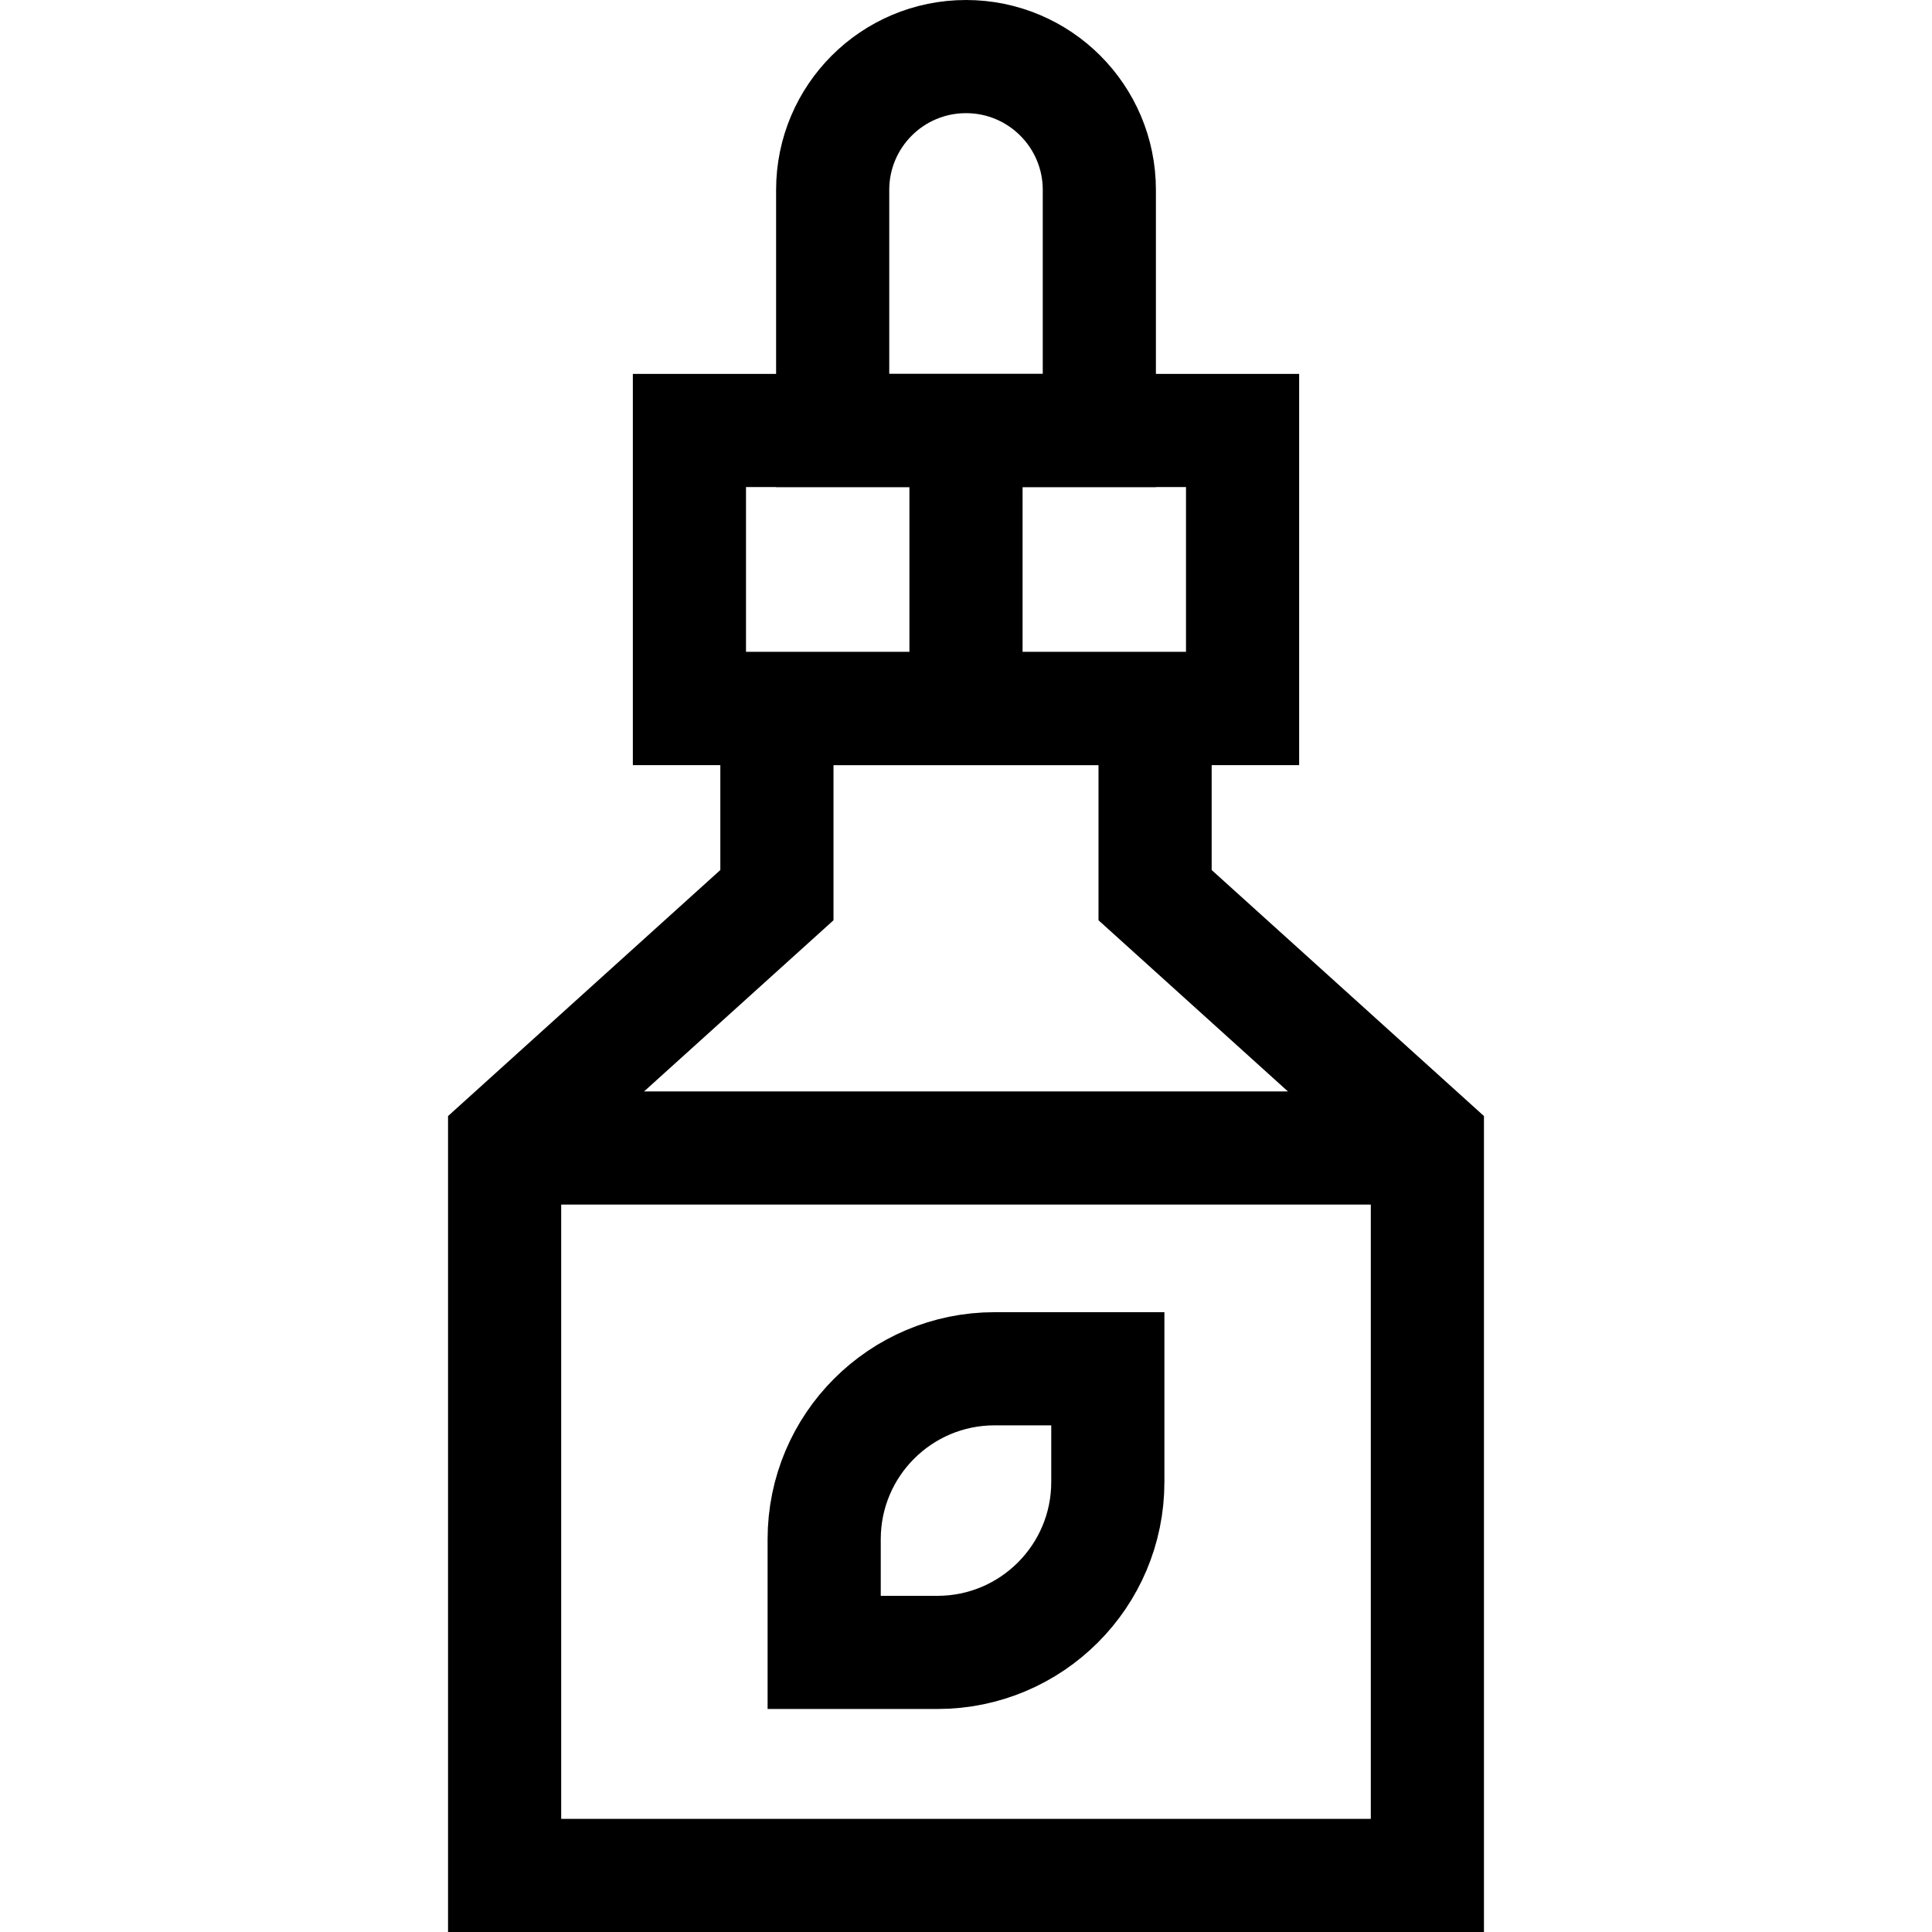
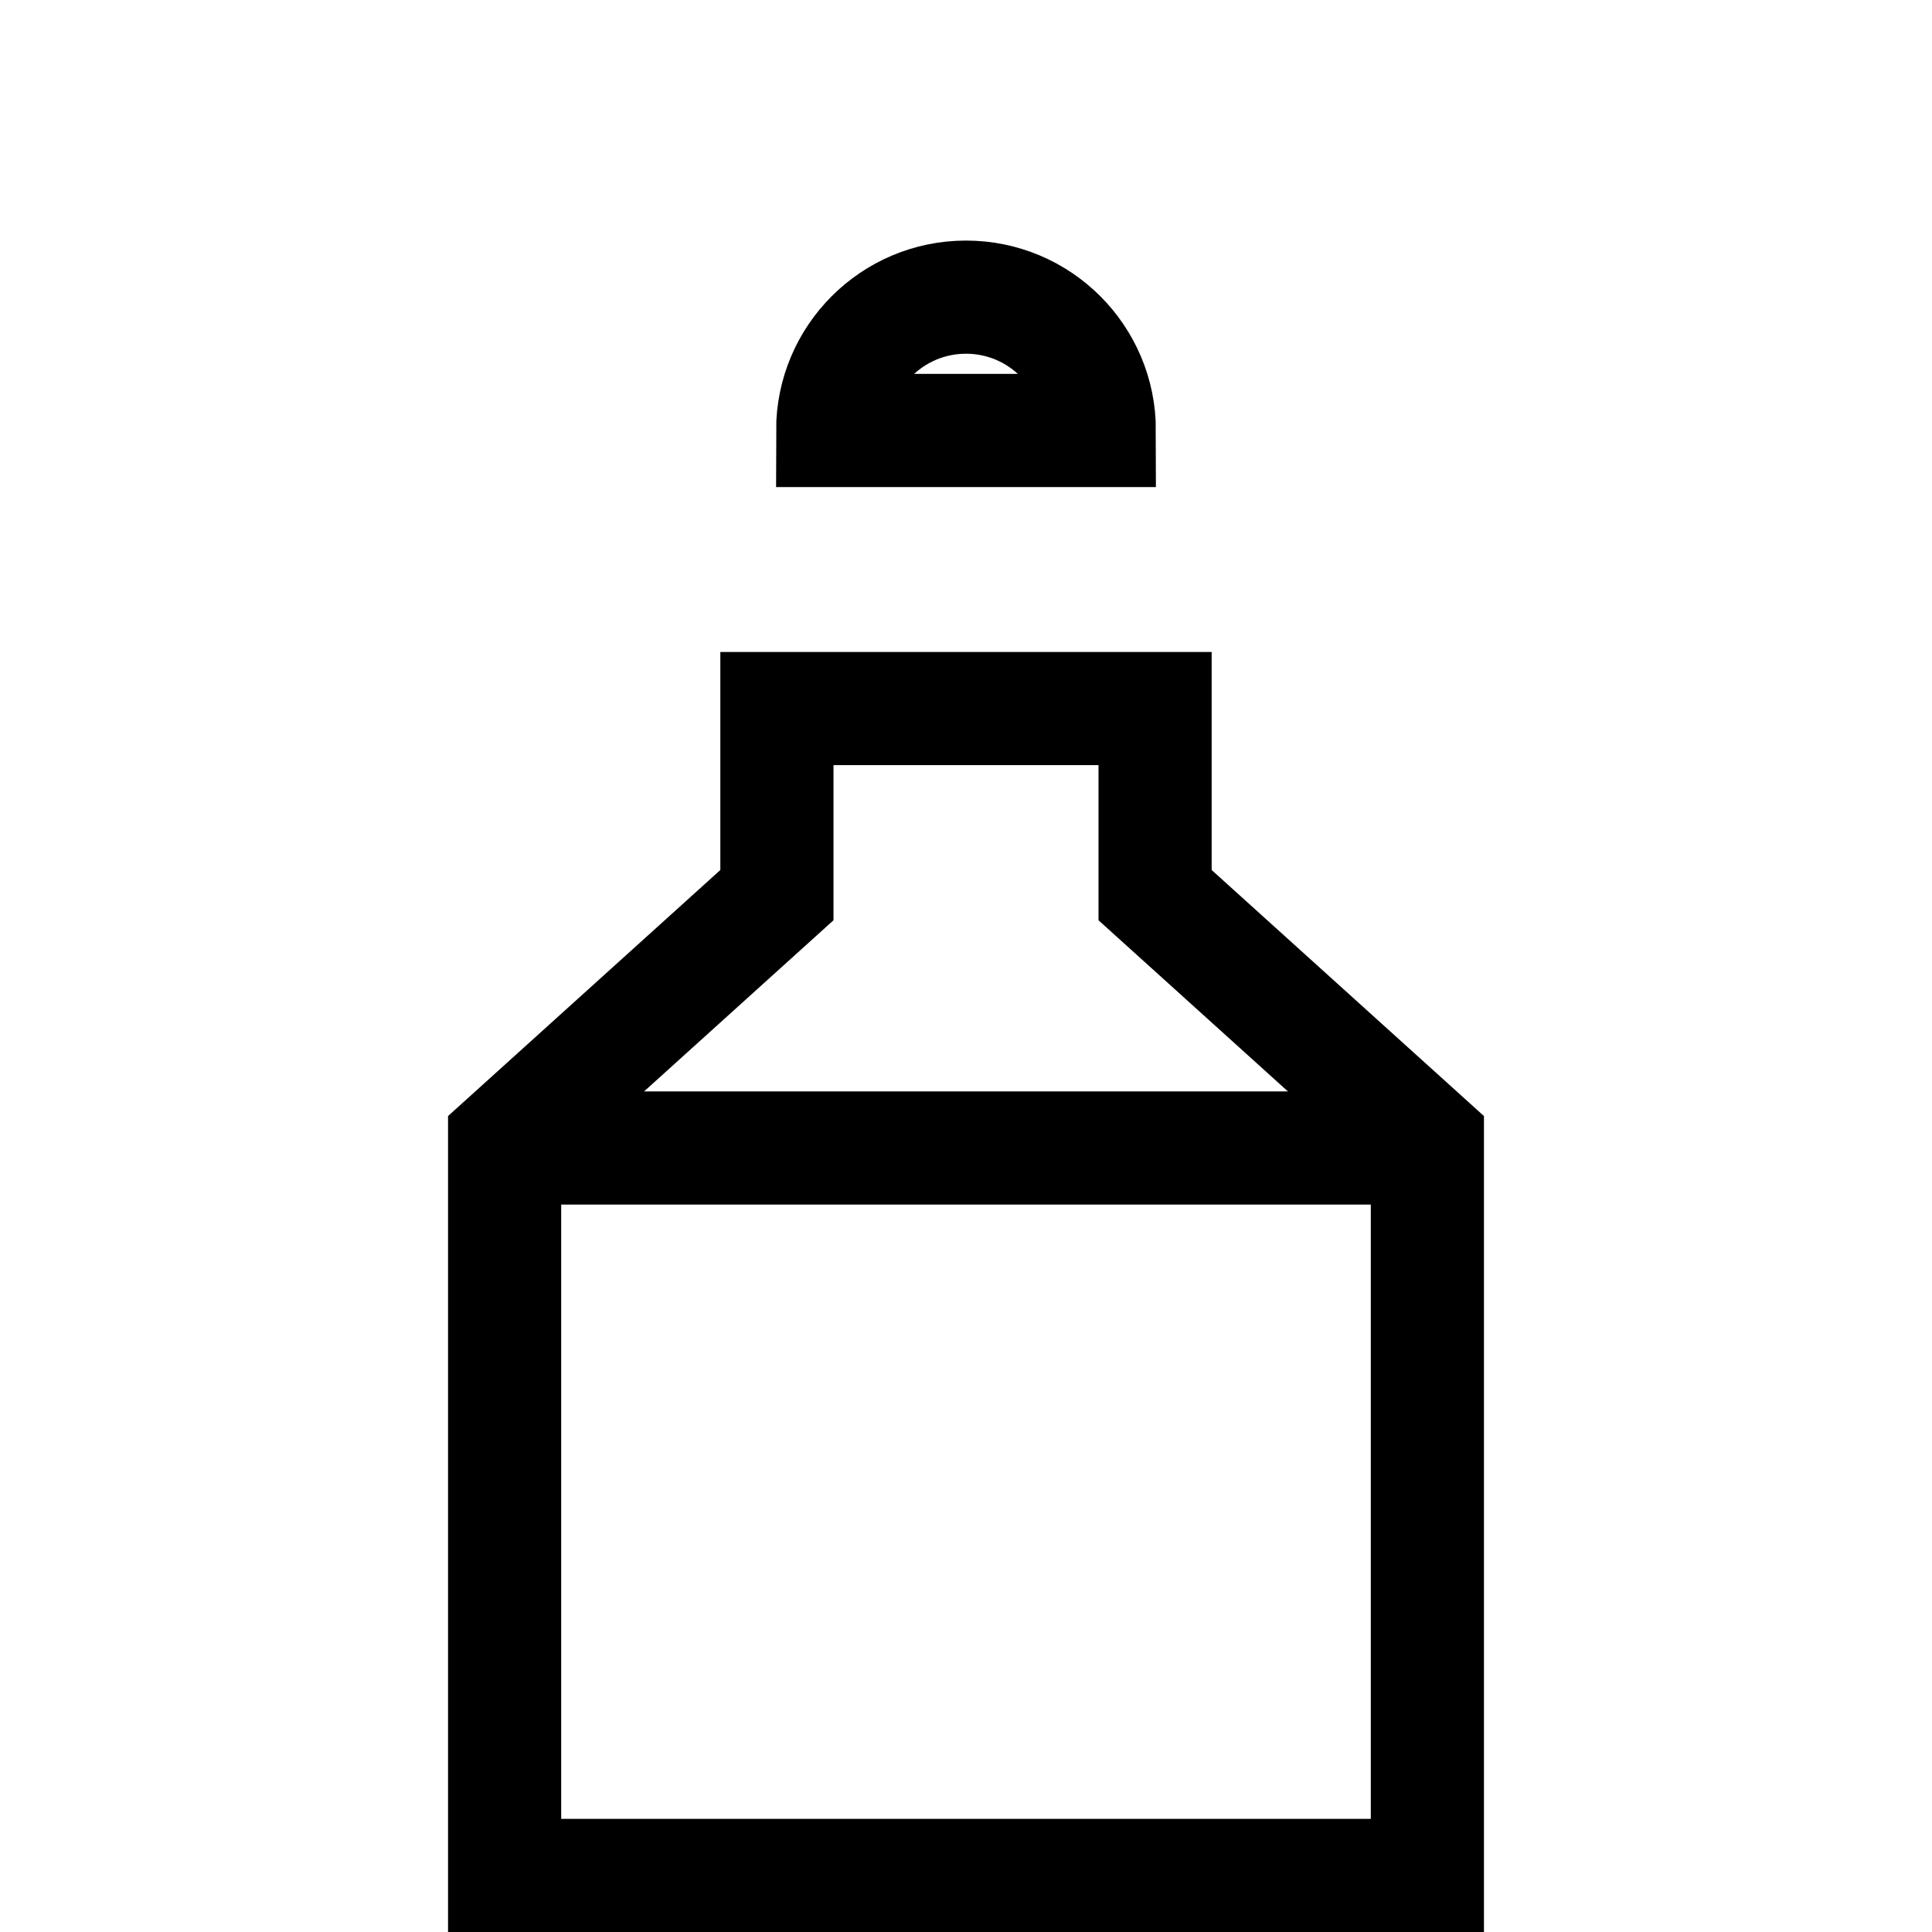
<svg xmlns="http://www.w3.org/2000/svg" version="1.1" id="Capa_1" x="0px" y="0px" viewBox="0 0 512.21 512.21" style="enable-background:new 0 0 512.21 512.21;" xml:space="preserve" width="512" height="512">
  <g>
    <g>
      <g>
        <g>
          <polygon style="fill:none;stroke:#000000;stroke-width:30;stroke-miterlimit:10;" points="306.235,237.319 306.235,187.853 &#10;&#09;&#09;&#09;&#09;&#09;205.975,187.853 205.975,237.319 133.784,302.55 133.784,497.21 378.426,497.21 378.426,302.55 &#09;&#09;&#09;&#09;" />
-           <rect x="182.78" y="114.128" style="fill:none;stroke:#000000;stroke-width:30;stroke-miterlimit:10;" width="146.651" height="73.725" />
          <line style="fill:none;stroke:#000000;stroke-width:30;stroke-miterlimit:10;" x1="133.784" y1="304.356" x2="378.426" y2="304.356" />
        </g>
-         <line style="fill:none;stroke:#000000;stroke-width:30;stroke-miterlimit:10;" x1="256.105" y1="187.853" x2="256.105" y2="114.128" />
      </g>
-       <path style="fill:none;stroke:#000000;stroke-width:30;stroke-miterlimit:10;" d="M291.453,114.128h-70.695v-63.78&#10;&#09;&#09;&#09;c0-19.522,15.826-35.348,35.348-35.348h0c19.522,0,35.348,15.826,35.348,35.348V114.128z" />
+       <path style="fill:none;stroke:#000000;stroke-width:30;stroke-miterlimit:10;" d="M291.453,114.128h-70.695c0-19.522,15.826-35.348,35.348-35.348h0c19.522,0,35.348,15.826,35.348,35.348V114.128z" />
    </g>
    <g>
-       <path style="fill:none;stroke:#000000;stroke-width:30;stroke-miterlimit:10;" d="M248.514,438.086h-30.009v-30.009&#10;&#09;&#09;&#09;c0-24.959,20.233-45.192,45.192-45.192h30.009v30.009C293.706,417.853,273.473,438.086,248.514,438.086z" />
-     </g>
+       </g>
  </g>
</svg>